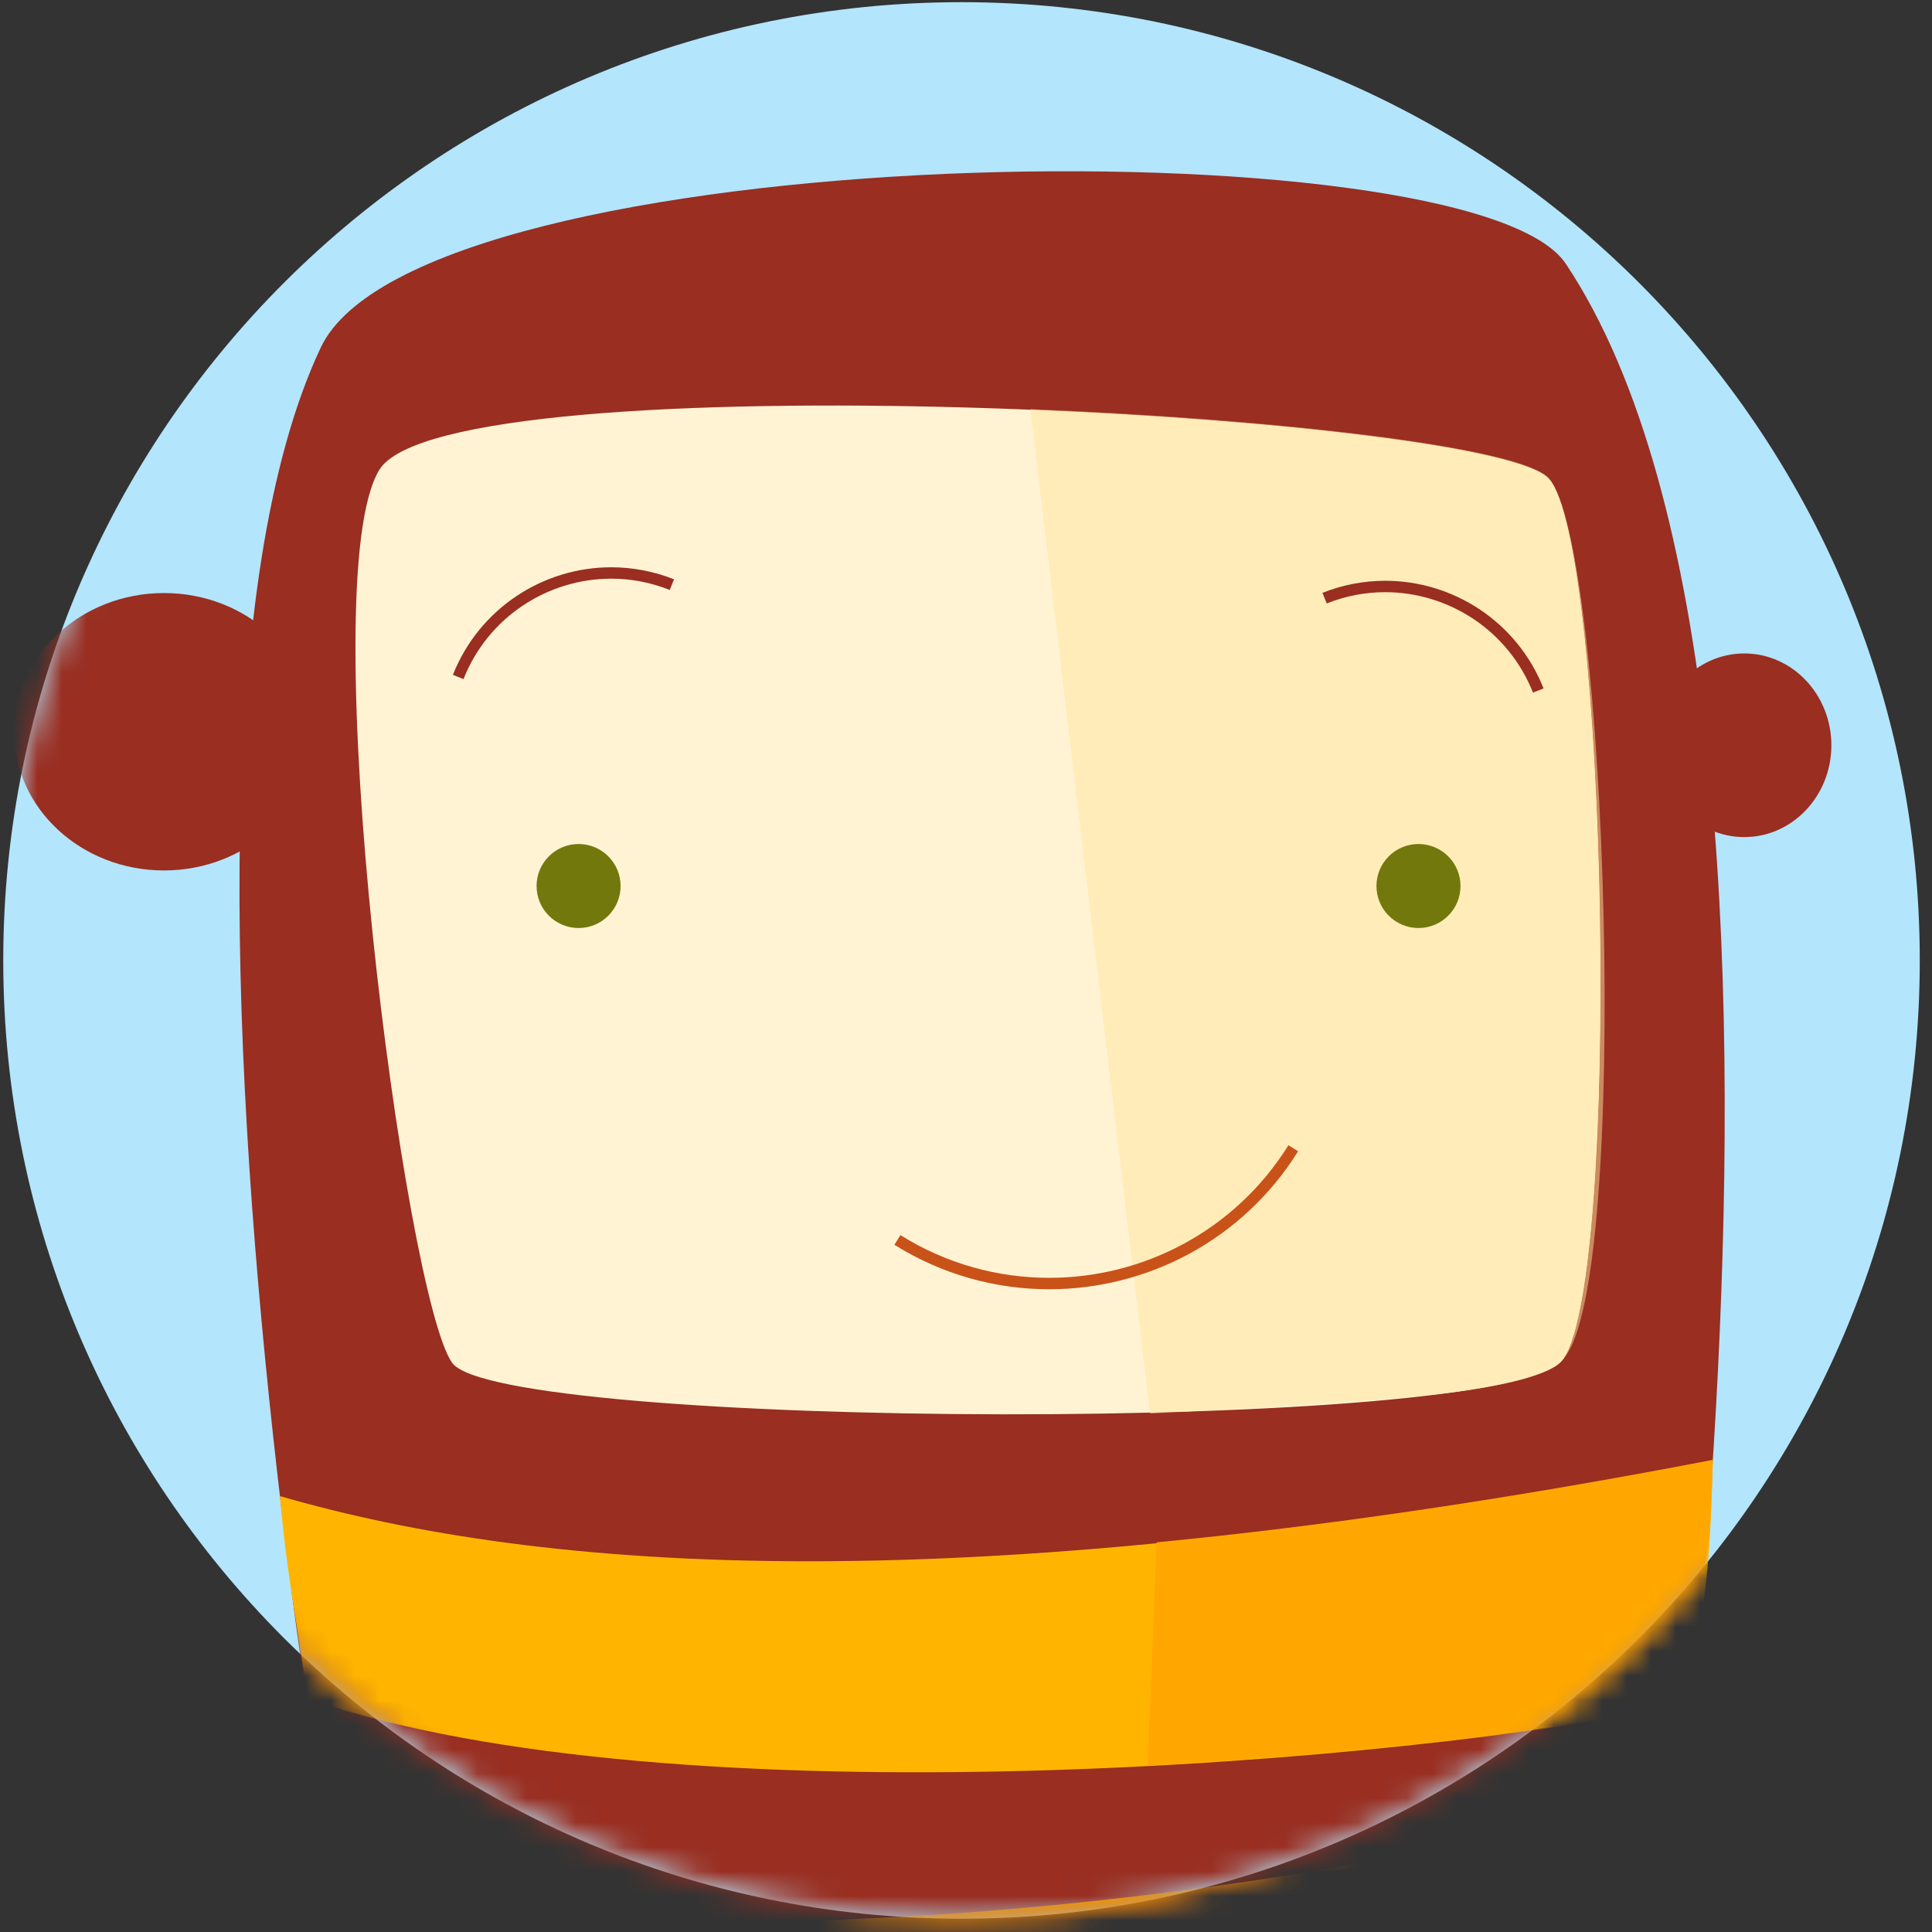
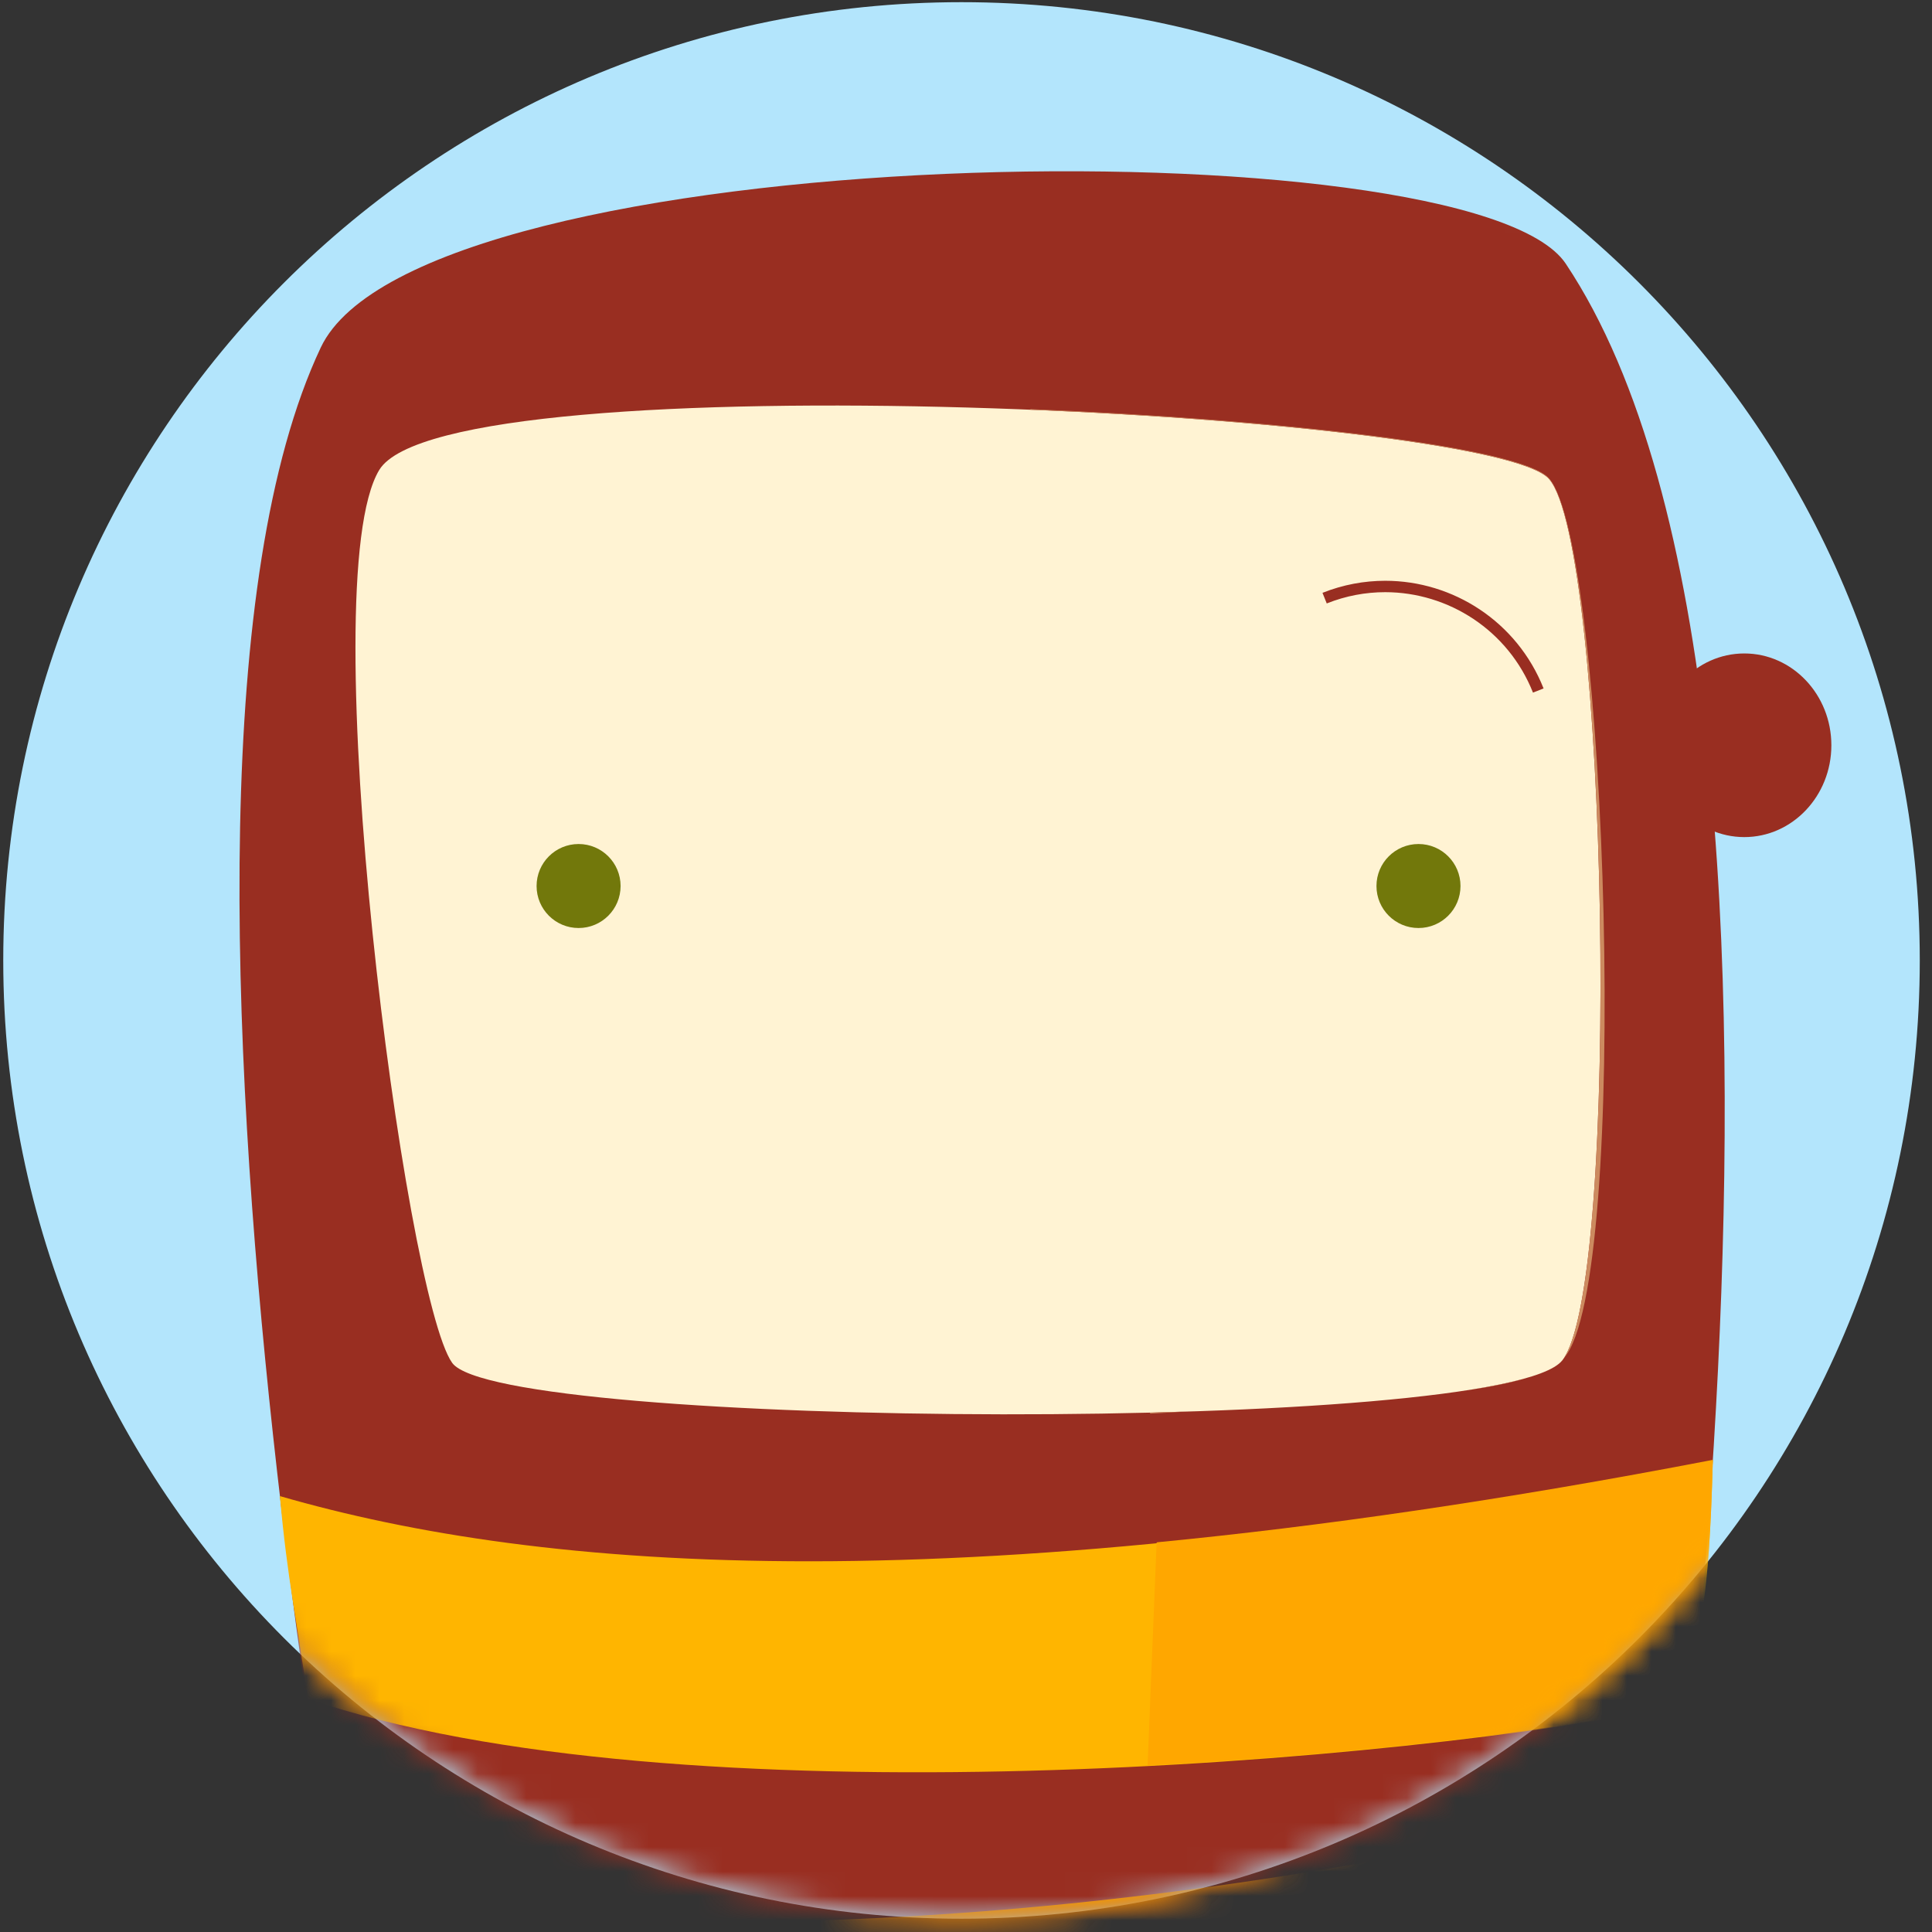
<svg xmlns="http://www.w3.org/2000/svg" xmlns:ns1="http://www.bohemiancoding.com/sketch/ns" xmlns:xlink="http://www.w3.org/1999/xlink" viewBox="0 0 79 79" version="1.1" class="fedePublicProfile">
  <rect x="0" y="0" width="79" height="79" fill="#333333" stroke="none" />
  <title>fede_color</title>
  <desc>Created with Sketch.</desc>
  <defs>
    <path id="path-1" d="M39.29,78.43 C17.648,78.43 0.106,60.889 0.106,39.246 C0.106,17.606 17.648,0.063 39.29,0.063 C60.931,0.063 78.474,17.606 78.474,39.246 C78.474,60.889 60.931,78.43 39.29,78.43 Z" />
  </defs>
  <g id="Private-Profile" stroke="none" stroke-width="1" fill="none" fill-rule="evenodd" ns1:type="MSPage">
    <g id="BÃºsqueda-RWD-Mobile-Copy-2" ns1:type="MSArtboardGroup" transform="translate(-190, -727)">
      <g id="fede_color" ns1:type="MSLayerGroup" transform="translate(190, 727)">
        <g id="Group">
          <g id="Fill-1-+-Group-17-+-Fill-18-Copy-2">
            <path d="M78.5,39.272 C78.5,60.915 60.957,78.456 39.316,78.456 C17.674,78.456 0.133,60.915 0.133,39.272 C0.133,17.632 17.674,0.089 39.316,0.089 C60.957,0.089 78.5,17.632 78.5,39.272" id="Fill-1" fill="#B3E5FC" ns1:type="MSShapeGroup" />
            <g id="Group-17" transform="translate(0.026, 0.026)">
              <mask id="mask-2" ns1:name="Clip 3" fill="white">
                <use xlink:href="#path-1" />
              </mask>
              <g id="Clip-3" />
-               <path d="M12.809,29.896 C12.809,33.027 10.065,35.567 6.68,35.567 C3.295,35.567 0.552,33.027 0.552,29.896 C0.552,26.763 3.295,24.224 6.68,24.224 C10.065,24.224 12.809,26.763 12.809,29.896" id="Fill-2" fill="#992E21" ns1:type="MSShapeGroup" mask="url(#mask-2)" />
              <path d="M74.859,30.449 C74.859,32.522 73.264,34.203 71.299,34.203 C69.335,34.203 67.741,32.522 67.741,30.449 C67.741,28.376 69.335,26.694 71.299,26.694 C73.264,26.694 74.859,28.376 74.859,30.449" id="Fill-4" fill="#992E21" ns1:type="MSShapeGroup" mask="url(#mask-2)" />
              <path d="M15.812,89.134 C15.812,89.134 4.264,32.9 13.089,14.187 C17.14,5.602 60.141,4.977 63.998,10.756 C76.604,29.648 66.993,87.037 66.993,87.037 L15.812,89.134" id="Fill-5" fill="#992E21" ns1:type="MSShapeGroup" mask="url(#mask-2)" />
              <path d="M11.419,61.15 C11.725,64.577 12.128,66.335 12.559,69.434 C27.52,74.577 57.38,72.082 69.09,69.64 C69.512,65.272 69.831,66.165 70.012,59.693 C39.117,65.645 22.15,64.249 11.419,61.15" id="Fill-6" fill="#FFB500" ns1:type="MSShapeGroup" mask="url(#mask-2)" />
-               <path d="M13.925,77.939 C14.14,80.587 14.293,82.878 14.832,84.88 C30.129,86.742 56.031,86.321 67.741,83.878 C68.105,81.102 68.45,77.997 68.693,73.36 C47.412,78.706 29.953,79.37 13.925,77.939" id="Fill-7" fill="#FFA700" ns1:type="MSShapeGroup" mask="url(#mask-2)" />
+               <path d="M13.925,77.939 C30.129,86.742 56.031,86.321 67.741,83.878 C68.105,81.102 68.45,77.997 68.693,73.36 C47.412,78.706 29.953,79.37 13.925,77.939" id="Fill-7" fill="#FFA700" ns1:type="MSShapeGroup" mask="url(#mask-2)" />
              <path d="M15.481,19.192 C18.247,14.618 60.888,16.835 63.31,19.554 C65.73,22.272 66.273,52.582 63.853,55.604 C61.431,58.627 20.4,58.42 18.463,55.701 C16.526,52.981 12.718,23.765 15.481,19.192" id="Fill-8" fill="#FFF3D3" ns1:type="MSShapeGroup" mask="url(#mask-2)" />
              <path d="M48.491,57.694 C47.998,57.711 47.5,57.724 47,57.737 L47.004,57.776 C47.513,57.748 48.007,57.722 48.491,57.694 M62.371,56.328 C61.731,56.511 60.916,56.675 59.957,56.825 C60.934,56.683 61.735,56.522 62.371,56.328 M42.106,16.704 L42.109,16.727 C52.495,17.148 62.19,18.298 63.31,19.554 C65.705,22.246 66.261,51.979 63.923,55.506 C66.664,52.414 65.709,22.224 63.31,19.529 C62.19,18.274 52.491,17.126 42.106,16.704" id="Fill-9" fill="#CC8A5F" ns1:type="MSShapeGroup" mask="url(#mask-2)" />
-               <path d="M47,57.737 C47.5,57.724 47.998,57.711 48.491,57.694 C53.661,57.409 57.41,57.189 59.957,56.825 C60.916,56.675 61.731,56.511 62.371,56.328 C63.045,56.121 63.534,55.877 63.853,55.58 C63.877,55.558 63.901,55.534 63.923,55.506 C66.261,51.979 65.705,22.246 63.31,19.554 C62.19,18.298 52.495,17.148 42.109,16.727 L47,57.737 Z" id="Fill-10" fill="#FFECB8" ns1:type="MSShapeGroup" mask="url(#mask-2)" />
              <path d="M70.012,59.668 C61.401,61.327 53.906,62.398 47.293,63.038 L47.269,63.053 L46.899,72.159 C55.878,71.69 64.121,70.651 69.09,69.614 C69.512,65.247 69.831,66.139 70.012,59.668" id="Fill-11" fill="#FFA700" ns1:type="MSShapeGroup" mask="url(#mask-2)" />
              <path d="M25.35,36.203 C25.35,37.153 24.581,37.921 23.633,37.921 C22.684,37.921 21.915,37.153 21.915,36.203 C21.915,35.255 22.684,34.486 23.633,34.486 C24.581,34.486 25.35,35.255 25.35,36.203" id="Fill-12" fill="#72780B" ns1:type="MSShapeGroup" mask="url(#mask-2)" />
              <path d="M59.694,36.203 C59.694,37.153 58.925,37.921 57.977,37.921 C57.027,37.921 56.258,37.153 56.258,36.203 C56.258,35.255 57.027,34.486 57.977,34.486 C58.925,34.486 59.694,35.255 59.694,36.203" id="Fill-13" fill="#72780B" ns1:type="MSShapeGroup" mask="url(#mask-2)" />
-               <path d="M18.926,27.743 C19.937,25.192 22.381,23.638 24.967,23.636 C25.764,23.636 26.574,23.784 27.361,24.097 L27.535,23.662 C26.692,23.328 25.822,23.17 24.967,23.17 C22.195,23.17 19.577,24.838 18.493,27.569 L18.926,27.743" id="Fill-14" fill="#992E21" ns1:type="MSShapeGroup" mask="url(#mask-2)" />
-               <path d="M52.659,46.803 C50.476,50.303 46.718,52.225 42.876,52.225 C40.794,52.225 38.687,51.662 36.792,50.479 L36.545,50.874 C38.516,52.104 40.71,52.692 42.876,52.692 C46.873,52.692 50.782,50.692 53.055,47.049 L52.659,46.803" id="Fill-15" fill="#C95219" ns1:type="MSShapeGroup" mask="url(#mask-2)" />
              <path d="M63.091,28.124 C62.007,25.39 59.388,23.722 56.617,23.722 C55.76,23.722 54.891,23.881 54.051,24.215 L54.225,24.649 C55.008,24.336 55.818,24.188 56.617,24.188 C59.201,24.19 61.647,25.745 62.658,28.295 L63.093,28.124 L63.091,28.124" id="Fill-16" fill="#992E21" ns1:type="MSShapeGroup" mask="url(#mask-2)" />
            </g>
          </g>
        </g>
      </g>
    </g>
  </g>
</svg>